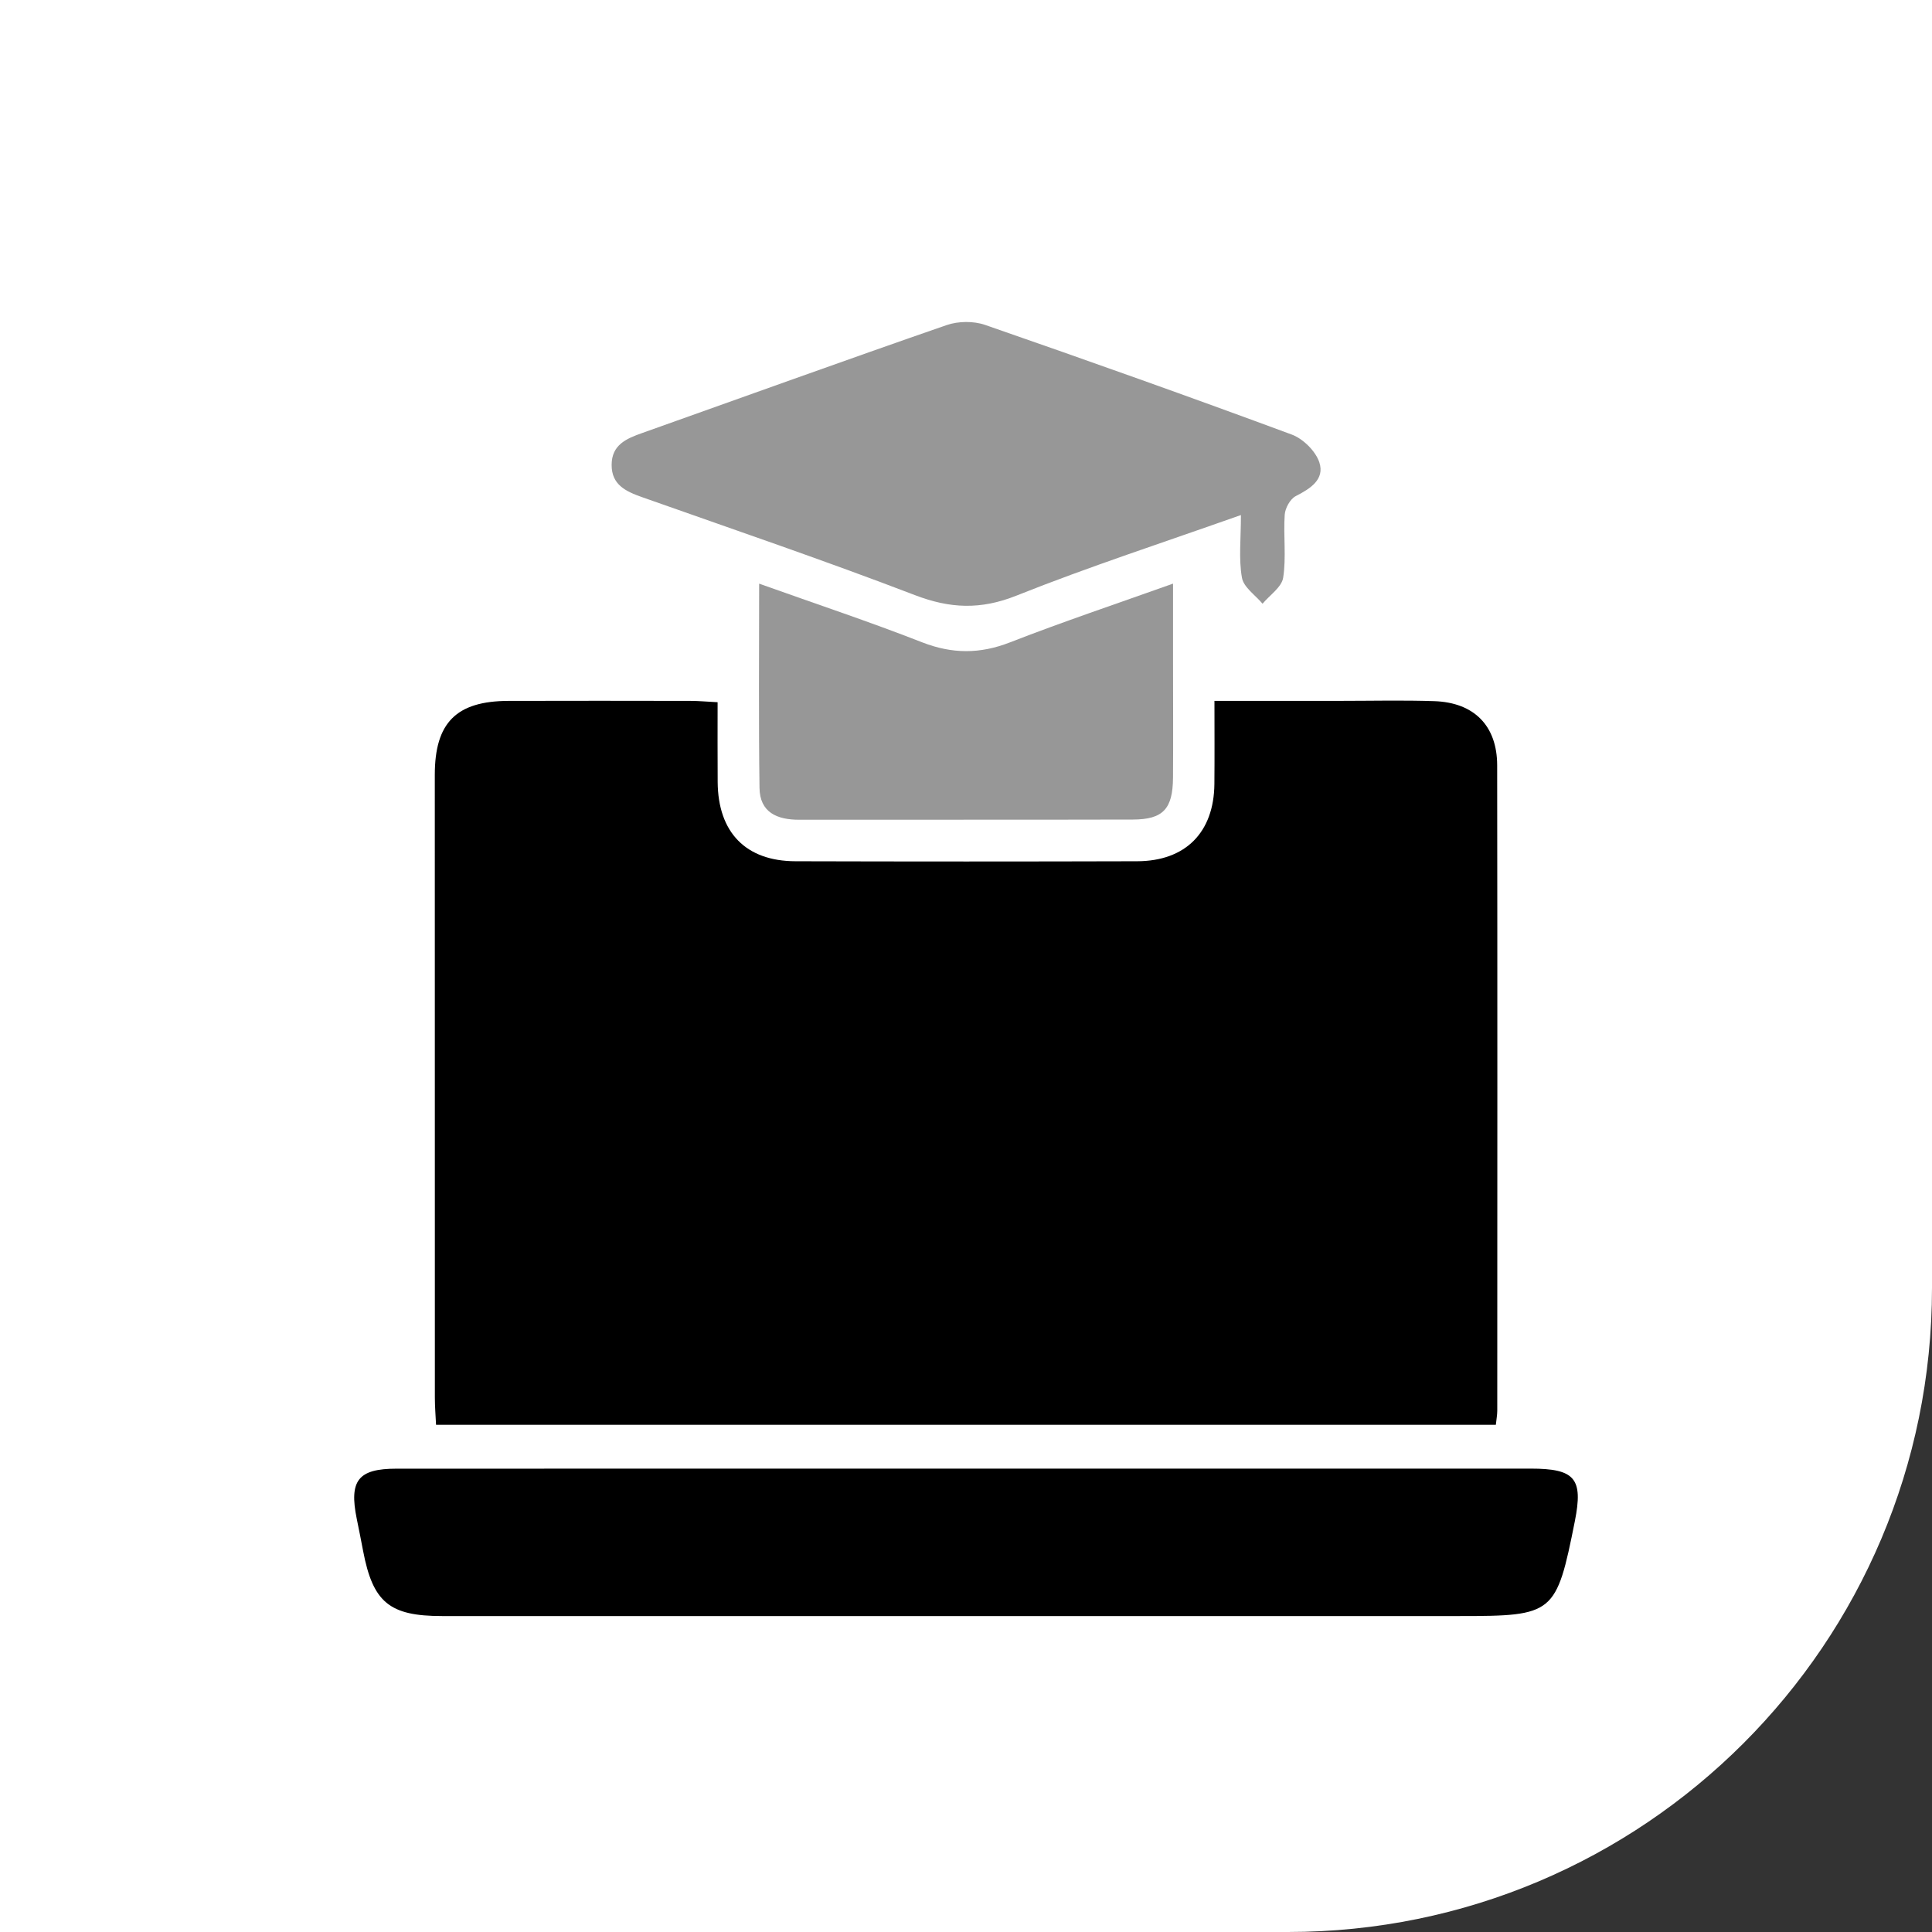
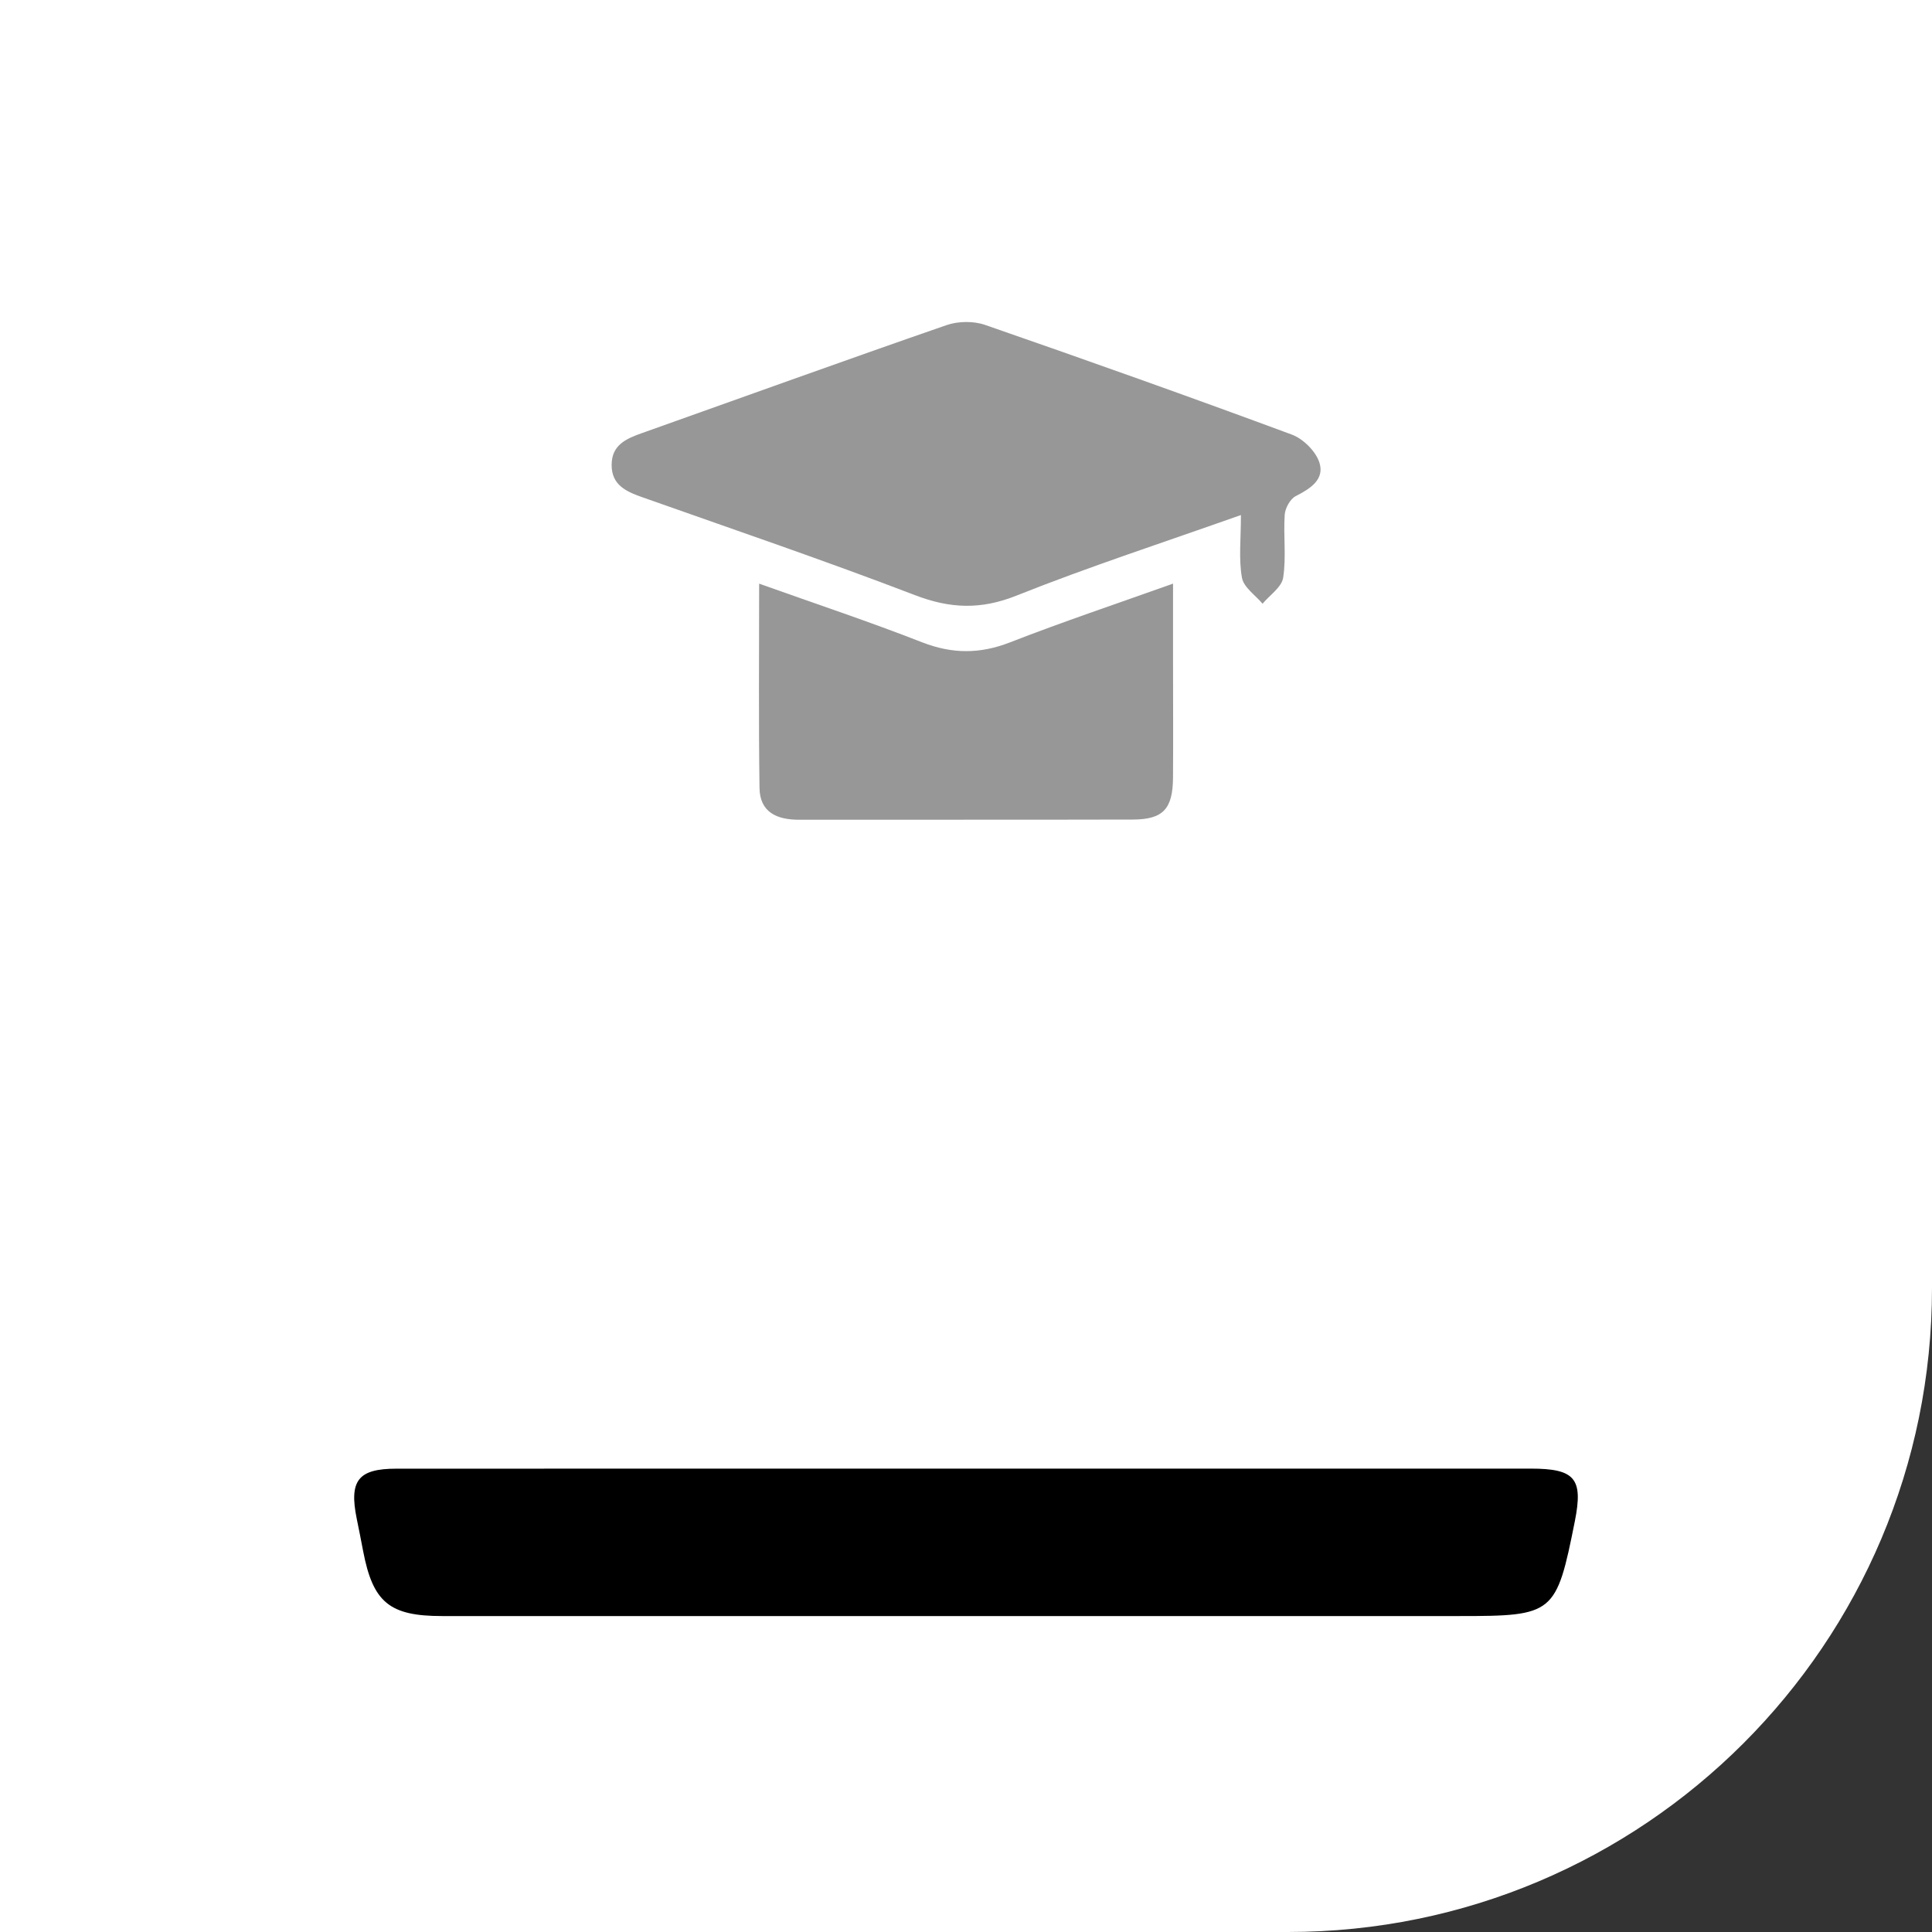
<svg xmlns="http://www.w3.org/2000/svg" width="60" height="60" viewBox="0 0 60 60" fill="none">
  <rect x="0" y="0" width="60" height="60" fill="#333333" stroke="none" />
  <path d="M0 0H60V40C60 51.046 51.046 60 40 60H0V0Z" fill="white" />
-   <path d="M46.455 44.248C35.498 44.248 24.559 44.248 13.542 44.248C13.528 43.957 13.505 43.682 13.505 43.405C13.503 36.958 13.502 30.511 13.503 24.066C13.503 22.445 14.17 21.772 15.789 21.767C17.675 21.761 19.562 21.764 21.448 21.767C21.703 21.767 21.958 21.792 22.286 21.808C22.286 22.673 22.282 23.479 22.288 24.286C22.299 25.851 23.16 26.743 24.704 26.747C28.241 26.757 31.778 26.757 35.314 26.747C36.818 26.743 37.699 25.85 37.714 24.35C37.722 23.52 37.716 22.688 37.716 21.766C39.081 21.766 40.357 21.766 41.635 21.766C42.605 21.766 43.575 21.742 44.543 21.775C45.778 21.816 46.494 22.538 46.496 23.767C46.505 30.45 46.501 37.133 46.499 43.814C46.498 43.941 46.474 44.068 46.455 44.248Z" fill="black" />
  <path d="M30.002 45.609C35.845 45.609 41.69 45.609 47.534 45.609C48.916 45.609 49.172 45.916 48.908 47.244C48.332 50.13 48.261 50.188 45.333 50.188C34.798 50.188 24.262 50.188 13.728 50.188C12.096 50.188 11.582 49.764 11.277 48.168C11.213 47.834 11.148 47.5 11.079 47.167C10.837 45.978 11.123 45.611 12.313 45.611C17.606 45.609 22.901 45.609 28.194 45.609C28.796 45.609 29.398 45.609 30.002 45.609Z" fill="black" />
  <path d="M38.538 15.995C36.122 16.851 33.814 17.601 31.563 18.499C30.456 18.941 29.505 18.901 28.413 18.482C25.608 17.406 22.763 16.438 19.93 15.436C19.435 15.26 18.993 15.056 18.995 14.438C18.995 13.814 19.454 13.621 19.943 13.448C23.093 12.329 26.239 11.19 29.398 10.096C29.759 9.972 30.236 9.966 30.595 10.091C33.778 11.195 36.954 12.324 40.115 13.495C40.469 13.625 40.859 14.011 40.974 14.361C41.145 14.888 40.697 15.174 40.241 15.407C40.068 15.495 39.913 15.779 39.898 15.983C39.854 16.634 39.949 17.302 39.85 17.941C39.804 18.236 39.433 18.48 39.21 18.749C38.986 18.482 38.622 18.239 38.57 17.942C38.466 17.361 38.538 16.747 38.538 15.995Z" fill="#979797" />
  <path d="M23.576 18.126C25.355 18.761 27.012 19.311 28.636 19.947C29.571 20.311 30.43 20.314 31.365 19.95C32.991 19.316 34.646 18.761 36.43 18.125C36.43 19.03 36.43 19.824 36.43 20.618C36.43 21.795 36.437 22.973 36.429 24.15C36.422 25.123 36.122 25.449 35.181 25.452C31.728 25.461 28.274 25.454 24.822 25.458C24.134 25.46 23.596 25.232 23.587 24.466C23.558 22.401 23.576 20.337 23.576 18.126Z" fill="#979797" />
</svg>